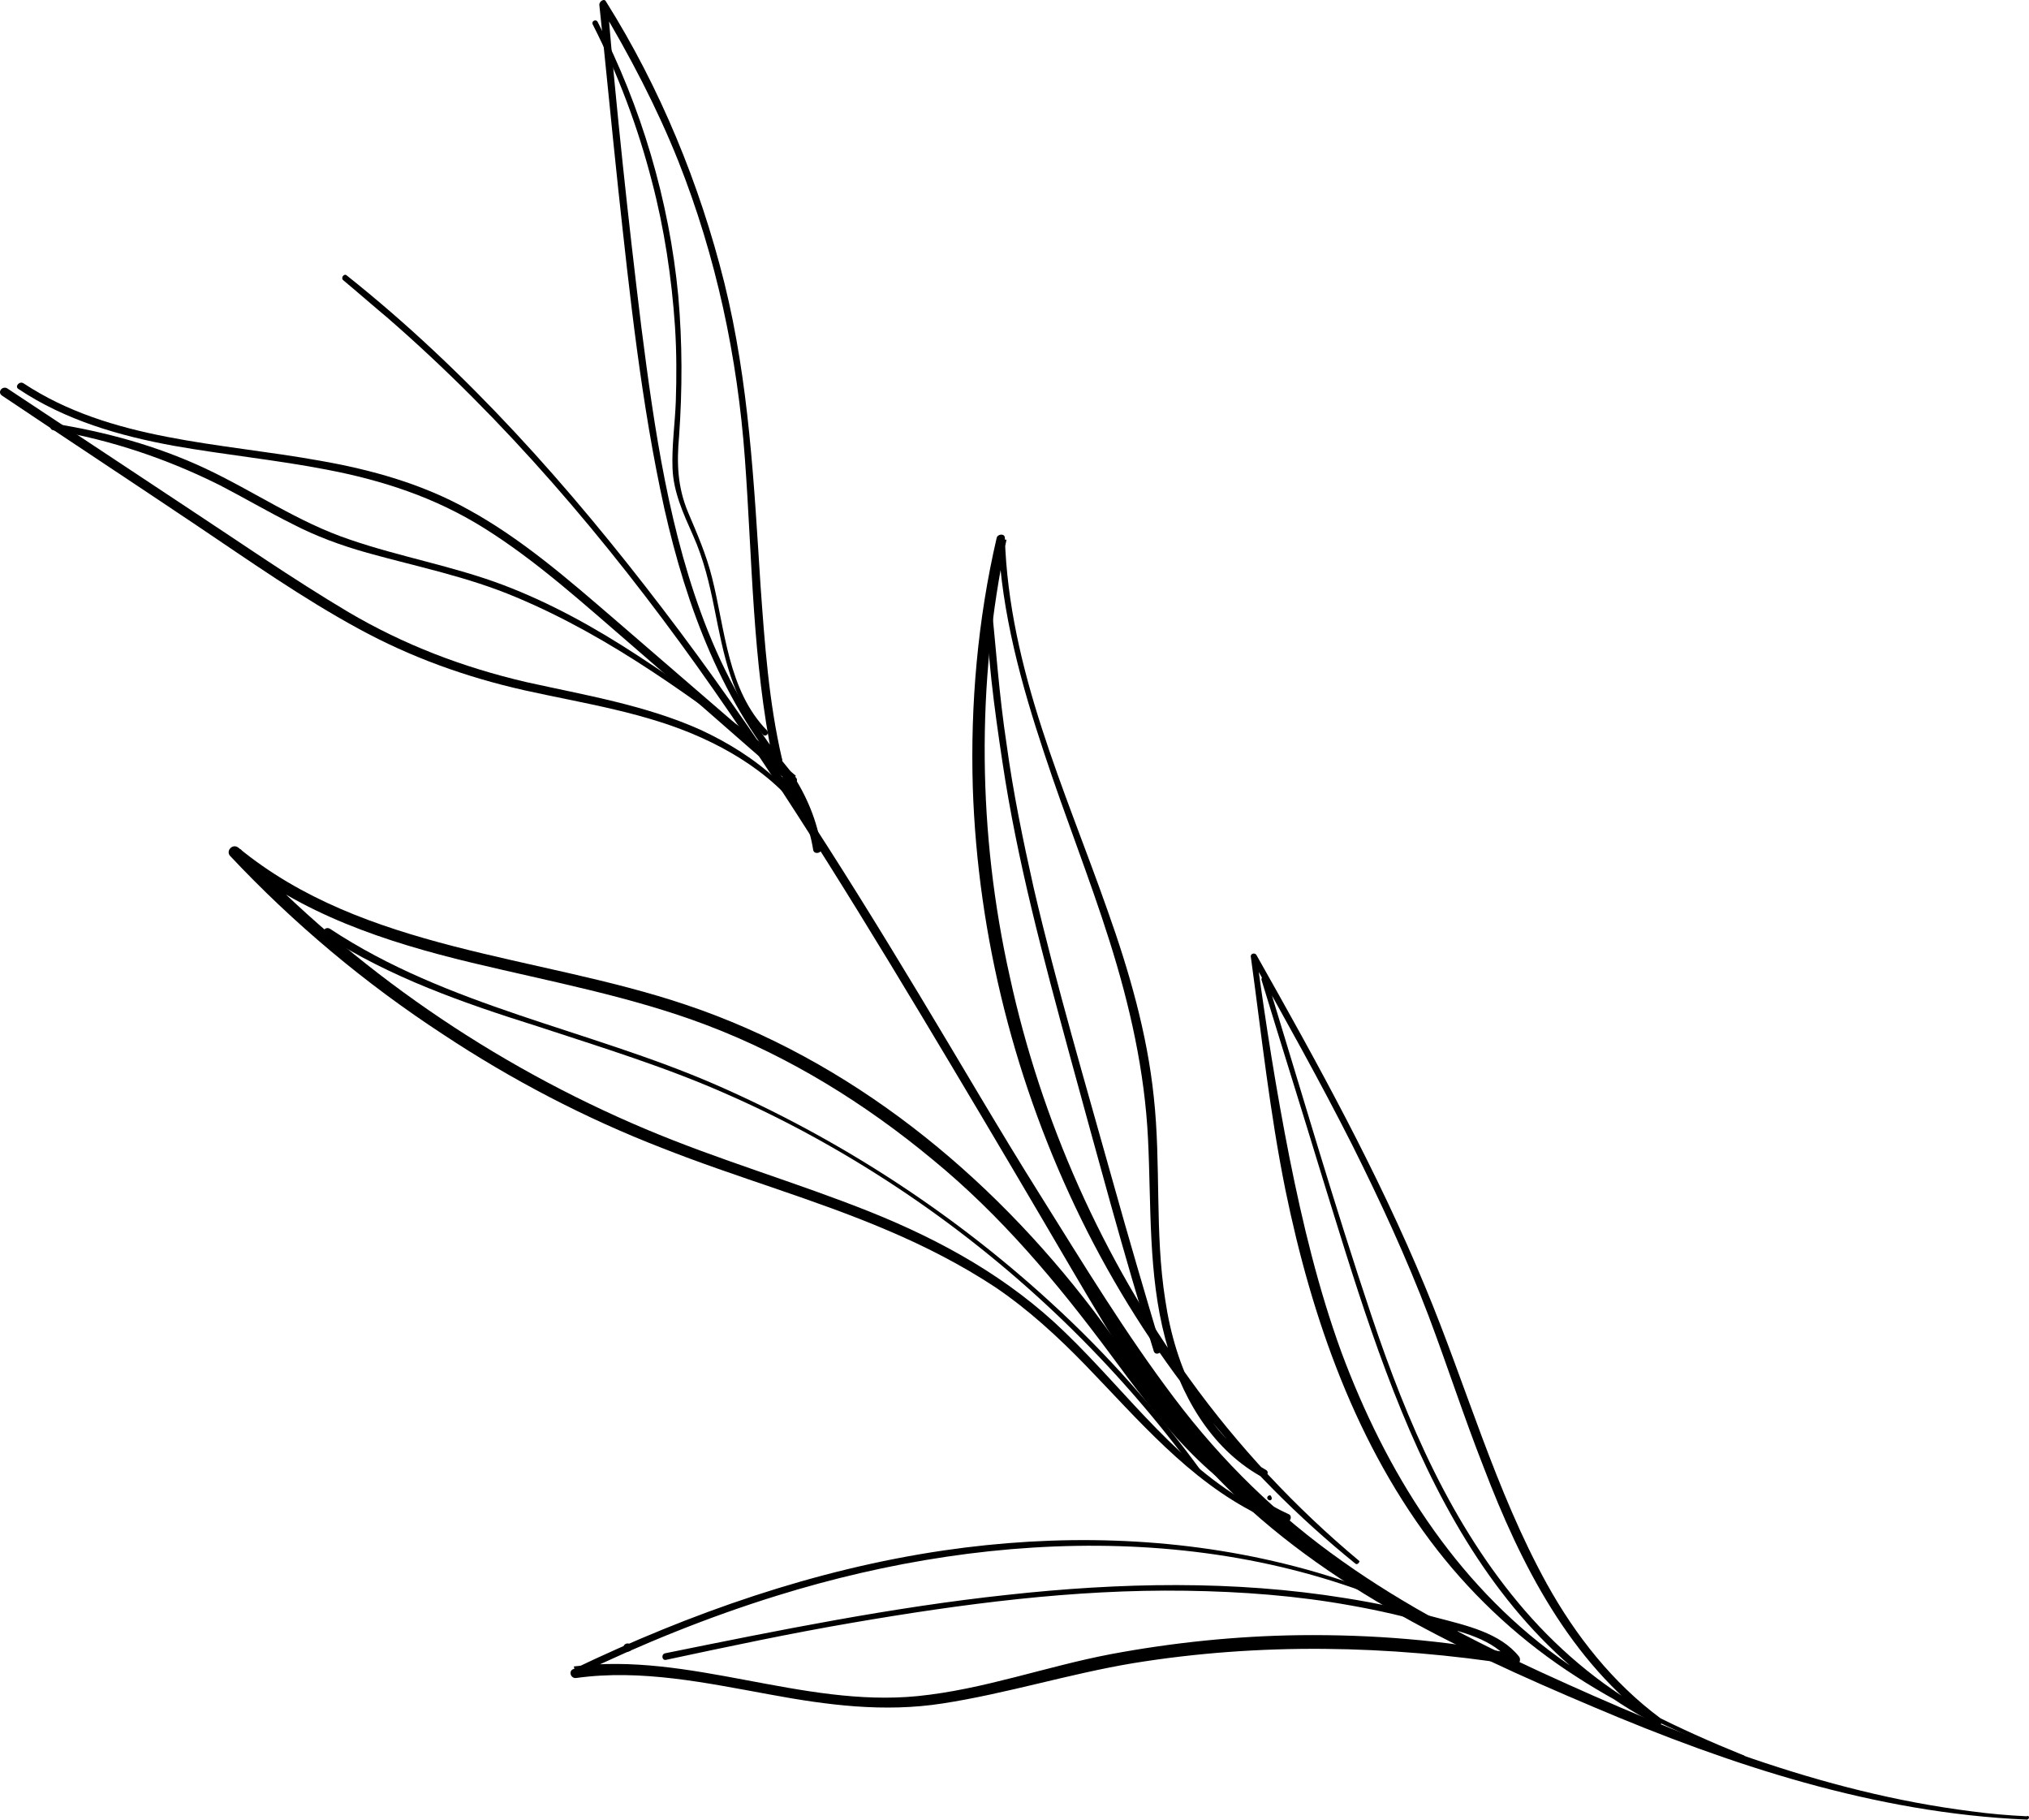
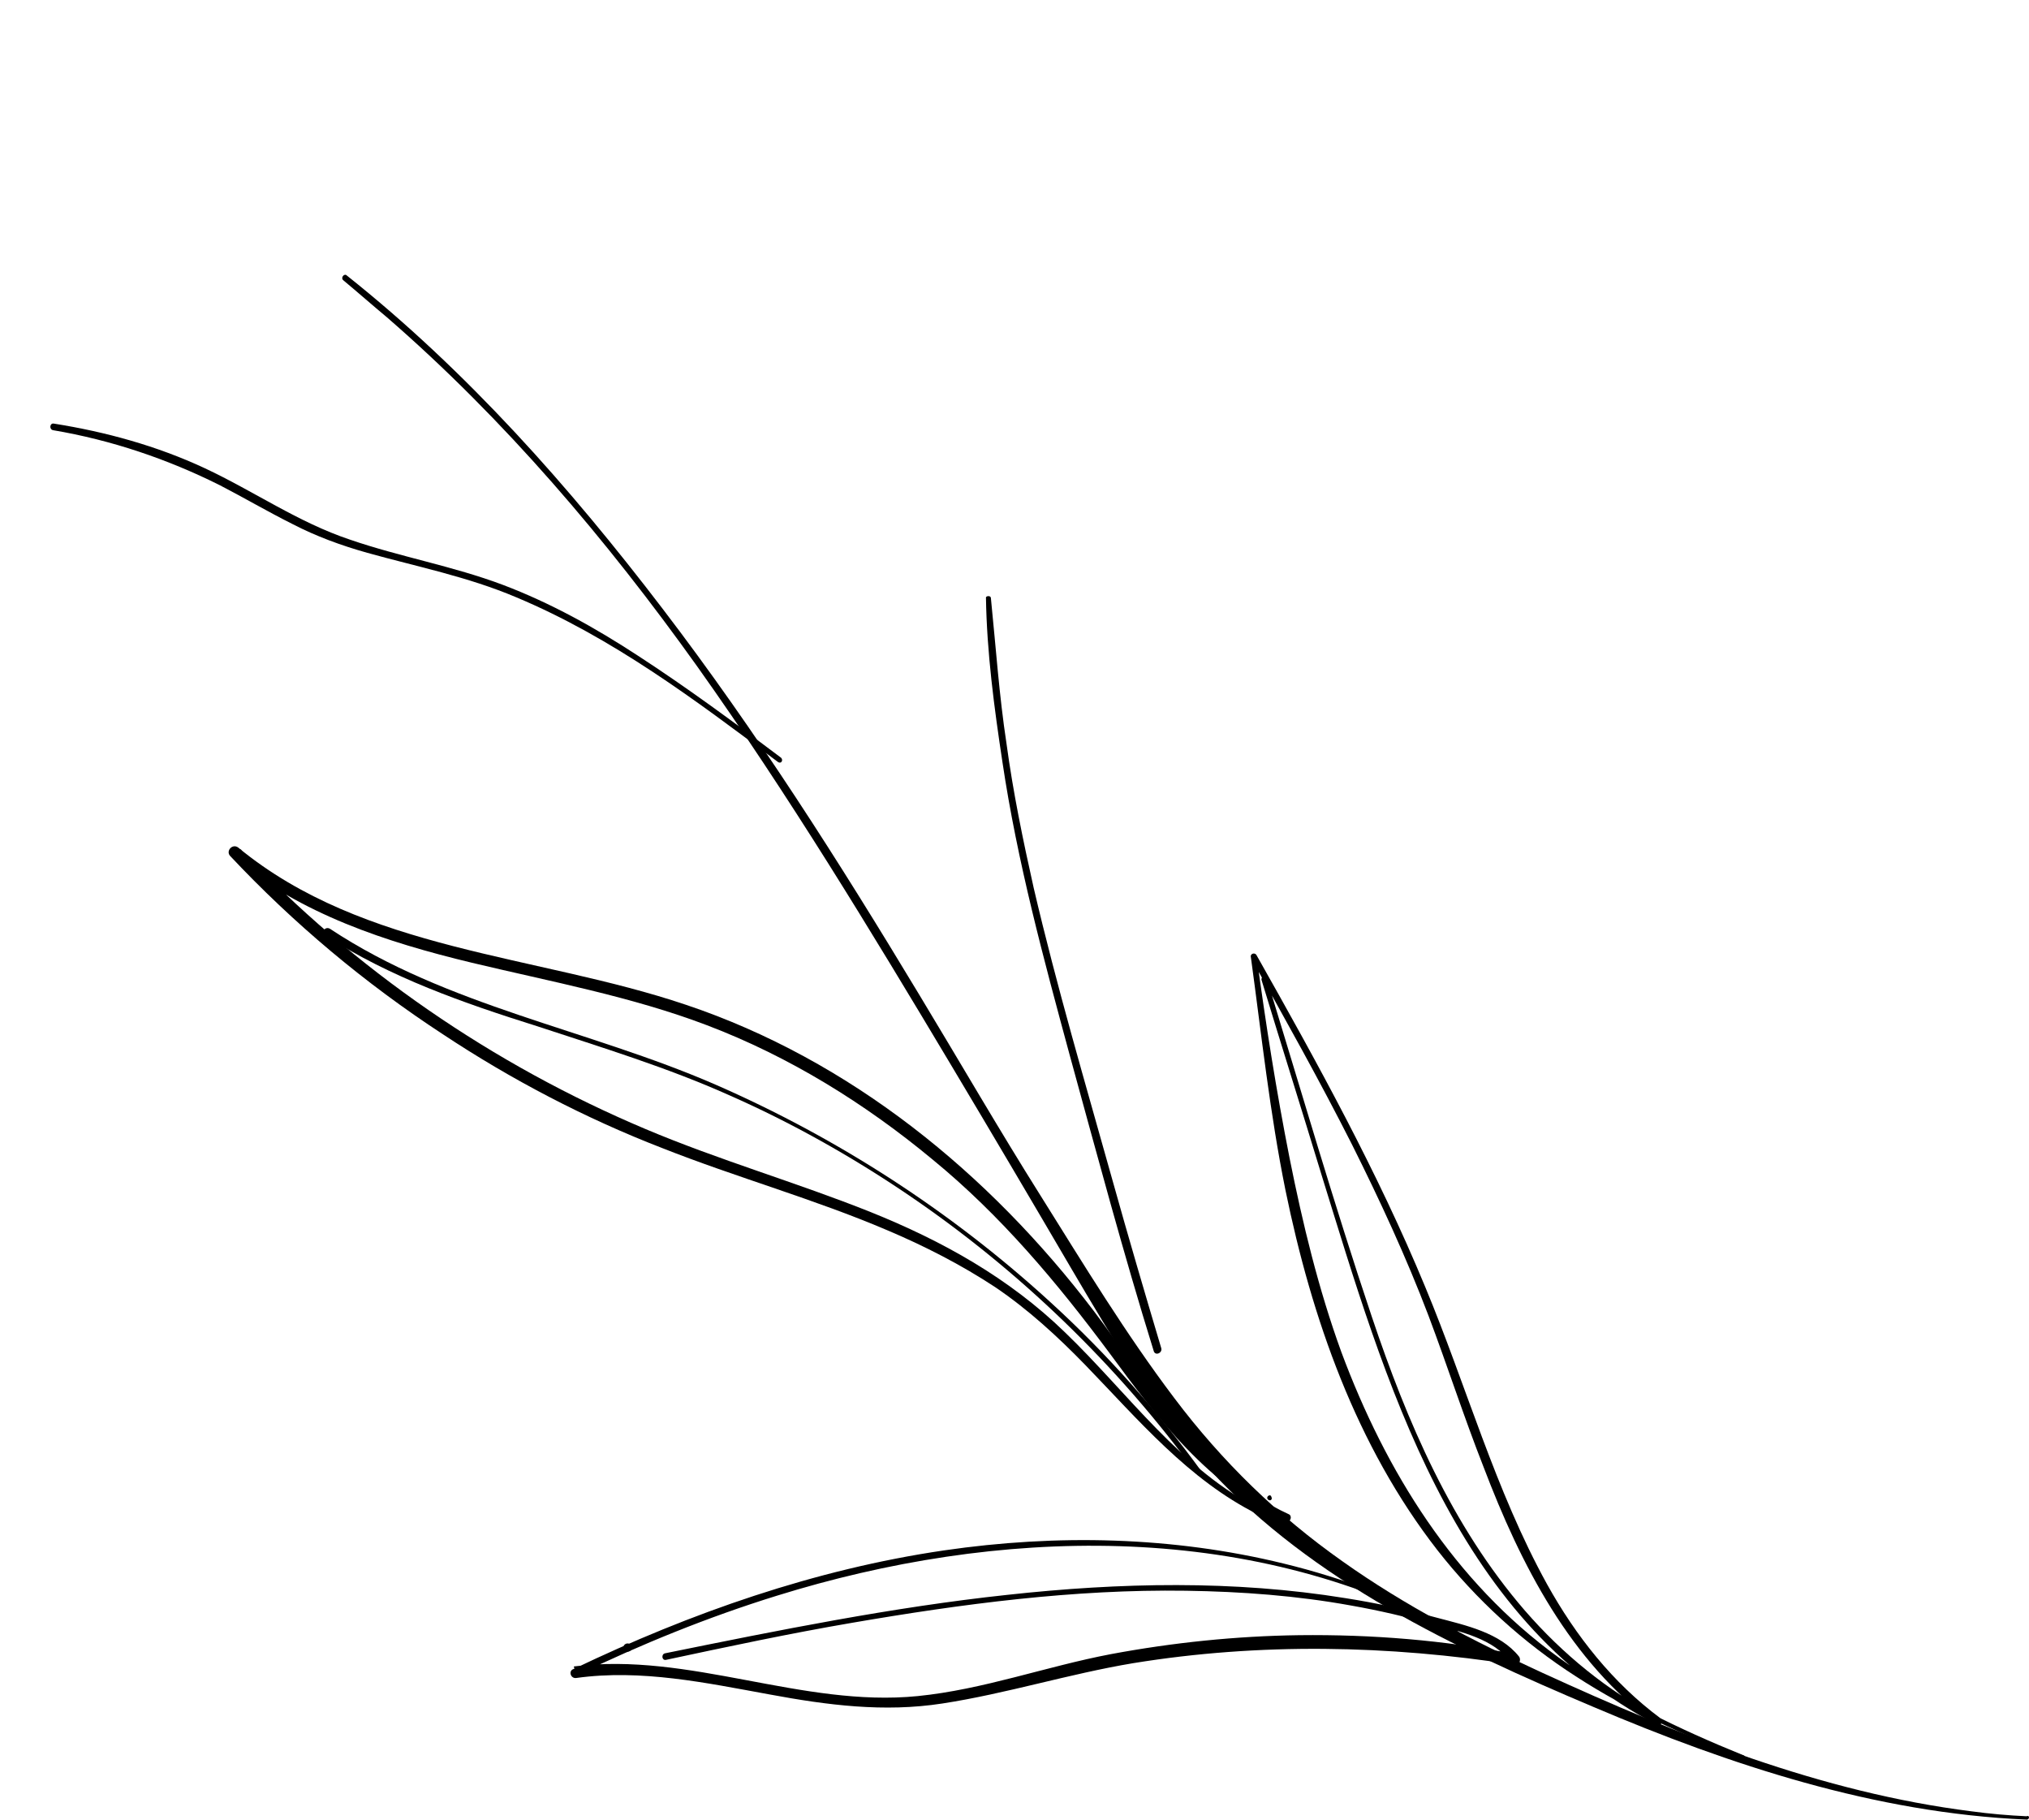
<svg xmlns="http://www.w3.org/2000/svg" width="466" height="418" viewBox="0 0 466 418" fill="none">
  <path d="M465.266 417.806C430.69 416.294 397.436 405.332 365.883 391.913C334.141 378.494 301.643 363.186 277.836 337.482C265.177 323.686 255.541 307.432 246.094 291.367C237.025 275.869 227.767 260.183 218.508 244.685C199.992 213.69 181.098 182.505 160.126 153.022C139.342 123.916 115.913 96.323 88.895 72.887C85.494 70.052 82.282 67.218 78.881 64.382C78.125 63.816 79.07 62.681 79.637 63.248C107.222 85.172 130.84 111.821 152.19 139.792C173.729 167.953 192.812 198.003 211.14 228.431C220.398 243.74 229.467 259.427 239.103 274.735C248.928 290.422 258.564 306.298 269.712 321.04C280.67 335.592 293.518 348.066 308.256 358.461C322.615 368.667 338.297 376.794 354.357 384.164C385.722 398.528 418.219 411.569 452.796 415.916C456.952 416.483 461.298 416.861 465.455 417.05C466.211 416.672 466.211 417.995 465.266 417.806Z" fill="currentColor" />
-   <path d="M189.411 196.491C184.687 183.639 173.351 174.946 161.258 169.465C148.41 163.606 134.051 161.527 120.447 158.503C107.032 155.479 94.373 150.943 82.281 144.328C69.433 137.335 57.341 128.83 45.248 120.704C30.322 110.687 15.396 100.859 0.469 90.842C-0.664 90.086 0.469 88.574 1.603 89.141C15.018 98.024 28.433 106.907 41.847 115.79C54.507 124.106 66.977 132.799 80.014 140.548C92.862 148.108 106.277 153.211 120.825 156.613C134.429 159.637 148.222 161.905 160.881 167.575C173.54 173.434 185.254 182.694 189.978 196.302C189.978 196.68 189.6 196.869 189.411 196.491Z" fill="currentColor" />
-   <path d="M5.384 88.007C25.412 101.237 50.352 101.615 73.403 105.773C85.306 107.852 96.832 111.065 107.412 116.924C119.882 123.728 130.652 133.178 141.422 142.438C155.215 154.345 169.007 166.252 182.8 178.159C182.422 178.537 181.855 179.104 181.477 179.482C165.984 161.716 157.671 139.414 152.569 116.735C147.279 92.732 144.634 67.785 141.989 43.404C140.477 29.23 139.155 15.244 137.643 1.069C137.643 0.313 138.777 -0.443 139.154 0.313C151.625 20.158 160.694 42.27 166.362 64.95C172.03 87.818 173.164 111.065 174.675 134.5C175.62 147.73 176.565 161.149 179.588 174.19C179.966 175.513 177.699 175.891 177.51 174.568C172.786 151.699 172.786 128.453 171.086 105.395C169.385 81.96 164.473 58.902 155.781 36.978C150.869 24.694 144.634 12.787 137.832 1.447C138.399 1.258 138.966 1.069 139.532 0.88C141.611 25.639 144.256 50.208 147.279 74.967C150.302 98.591 153.703 122.594 162.583 144.895C167.496 157.18 174.109 168.52 182.8 178.537C183.556 179.293 182.422 180.616 181.477 179.86C169.196 169.276 157.104 158.503 144.823 147.919C134.053 138.658 123.283 128.831 111.191 121.271C100.044 114.278 87.951 110.309 75.103 107.852C63.389 105.584 51.675 104.45 39.96 102.371C27.49 100.103 15.02 96.512 4.25 89.33C3.306 88.763 4.439 87.44 5.384 88.007Z" fill="currentColor" />
-   <path d="M181.856 177.592C185.257 182.695 187.713 188.554 188.658 194.791C188.847 195.924 186.957 196.303 186.768 195.169C185.824 189.31 183.556 183.829 179.966 179.293C179.022 177.781 180.911 176.269 181.856 177.592Z" fill="currentColor" />
  <path d="M288.795 347.688C272.924 339.751 261.398 325.954 249.306 313.48C242.882 306.865 236.08 300.628 228.522 295.525C220.776 290.423 212.273 286.076 203.771 282.485C186.955 275.303 169.195 270.389 152.001 263.585C134.43 256.781 117.425 247.898 101.743 237.504C83.793 225.786 67.355 211.989 52.807 196.491C51.862 195.357 53.374 193.656 54.696 194.601C83.604 218.415 123.282 219.171 157.48 230.7C195.269 243.362 227.2 269.444 251.195 301.006C264.043 318.016 275.758 338.428 295.974 347.688C296.919 348.066 296.352 349.767 295.408 349.2C277.647 341.452 265.933 325.765 254.785 310.645C242.693 294.391 229.845 279.083 214.163 266.231C198.67 253.379 181.287 242.606 162.393 235.425C145.01 228.81 126.494 225.408 108.356 221.061C88.706 216.336 69.056 209.91 53.374 196.869C53.941 196.302 54.507 195.546 55.263 194.979C81.337 222.573 113.268 244.496 148.222 259.238C165.227 266.42 182.988 271.523 199.992 278.327C216.43 284.942 231.734 293.446 244.582 305.92C259.131 319.906 271.223 337.483 289.739 346.744C289.55 347.122 289.362 348.066 288.795 347.688Z" fill="currentColor" />
-   <path d="M311.278 359.028C284.826 337.671 263.287 310.455 248.36 280.027C233.245 249.221 224.554 215.201 223.42 180.804C222.853 161.715 224.554 142.249 228.899 123.538C229.088 122.593 230.789 122.404 230.789 123.538C231.734 153.777 244.582 181.182 254.407 209.153C259.319 222.95 263.476 237.314 264.987 251.867C266.688 267.364 265.176 283.051 267.632 298.549C269.9 313.857 276.702 329.544 290.683 337.482C291.817 338.049 290.683 339.561 289.55 338.994C277.835 332.379 271.033 320.094 267.632 307.431C263.665 292.501 264.42 276.814 263.665 261.505C262.909 246.008 259.508 230.888 254.784 215.957C250.25 201.594 244.582 187.419 239.858 173.055C234.568 157.179 230.033 140.737 229.277 123.916C229.844 123.916 230.411 123.916 231.167 123.916C224.176 156.99 224.554 191.388 231.923 224.273C239.102 257.347 253.273 289.099 273.112 316.503C284.259 332.001 297.485 346.176 312.223 358.461C312.223 358.839 311.656 359.406 311.278 359.028Z" fill="currentColor" />
  <path d="M291.062 344.097C290.874 343.531 291.818 342.964 292.006 343.719C292.384 344.475 291.44 344.852 291.062 344.097Z" fill="currentColor" />
  <path d="M333.762 374.715C286.149 349.011 228.9 350.712 178.452 366.399C162.581 371.313 147.277 377.55 132.351 384.732C132.162 383.976 131.973 383.22 131.784 382.653C158.425 379.251 184.121 392.102 210.761 389.457C225.877 387.945 240.236 382.653 255.162 379.818C269.333 377.172 283.882 375.66 298.43 375.471C315.057 375.282 331.684 376.605 347.933 379.818C347.555 380.385 347.177 381.141 346.988 381.708C343.02 376.227 335.463 374.715 329.416 373.014C323.181 371.313 316.757 369.801 310.333 368.667C297.863 366.399 285.204 365.454 272.356 365.265C246.66 364.887 220.964 368.289 195.646 372.636C181.286 375.093 167.116 378.117 152.945 381.141C152 381.33 151.812 379.818 152.756 379.629C178.83 374.337 204.904 369.045 231.356 366.21C257.241 363.375 283.315 362.808 309.011 366.966C316.191 368.1 323.181 369.612 330.172 371.502C336.596 373.203 344.532 374.904 348.877 380.385C349.444 381.141 348.877 382.464 347.933 382.275C318.836 377.739 289.361 377.172 260.264 381.897C245.526 384.354 231.167 388.89 216.429 391.158C203.015 393.237 189.978 391.535 176.752 389.079C162.203 386.433 147.277 383.22 132.351 385.299C131.028 385.488 130.461 383.598 131.784 383.22C158.613 370.368 187.144 360.351 216.807 356.004C242.692 352.224 269.333 352.791 294.84 359.028C308.822 362.43 322.237 367.533 334.896 374.526C335.274 374.148 334.518 375.093 333.762 374.715Z" fill="currentColor" />
  <path d="M143.31 378.684C142.744 377.55 144.444 376.794 145.011 377.928C145.578 379.062 143.877 379.818 143.31 378.684Z" fill="currentColor" />
  <path d="M275.003 338.617C256.675 313.48 234.002 291.557 208.306 274.169C195.458 265.475 181.666 257.726 167.495 251.49C153.135 245.064 138.209 240.528 123.283 235.614C106.467 230.322 89.651 224.463 74.725 214.824C73.591 214.068 74.725 212.556 75.858 213.312C102.688 231.078 135.186 236.37 164.283 249.033C192.435 261.317 218.698 278.327 241.371 299.117C254.219 310.834 265.744 323.875 275.947 337.861C276.514 338.428 275.569 339.184 275.003 338.617Z" fill="currentColor" />
  <path d="M178.642 174.945C159.748 160.771 140.665 146.407 118.559 137.146C107.411 132.421 95.886 130.153 84.36 126.94C78.314 125.239 72.646 123.16 67.166 120.325C61.498 117.49 56.019 114.278 50.54 111.443C38.447 105.395 25.599 101.048 12.185 98.78C11.24 98.591 11.429 97.079 12.373 97.268C24.277 99.158 35.991 102.371 46.95 107.474C58.286 112.765 68.489 119.947 80.392 123.916C91.918 127.885 104.01 129.964 115.535 134.311C126.494 138.469 136.697 144.139 146.522 150.565C157.858 157.936 168.628 165.873 179.398 174C179.964 174.567 179.398 175.512 178.642 174.945Z" fill="currentColor" />
-   <path d="M175.241 168.708C168.061 160.581 166.172 150.187 164.093 139.792C162.96 134.122 161.637 128.452 159.181 122.971C156.914 117.868 154.646 112.954 154.457 107.473C154.268 102.371 155.024 97.268 155.213 92.165C155.402 86.495 155.402 80.825 155.024 74.966C154.268 63.815 152.568 52.475 149.734 41.703C146.522 29.229 141.987 17.133 136.13 5.604C135.752 4.848 136.886 4.281 137.264 5.037C147.278 24.504 153.702 46.05 155.78 67.973C156.725 78.746 156.725 89.33 155.969 100.103C155.402 106.339 155.591 111.82 158.047 117.679C160.126 122.593 162.204 127.318 163.526 132.61C166.55 144.517 167.116 158.502 176.186 167.763C176.752 168.519 175.808 169.275 175.241 168.708Z" fill="currentColor" />
  <path d="M227.579 137.335C228.712 148.486 229.468 159.637 231.169 170.788C232.68 181.938 234.948 192.9 237.404 203.862C242.694 226.542 249.307 248.843 255.542 271.145C259.132 283.997 262.911 296.848 266.69 309.511C267.068 310.645 265.367 311.401 264.989 310.267C257.998 287.776 251.952 265.097 245.717 242.417C239.671 220.116 233.625 197.814 230.224 174.946C228.335 162.472 226.634 149.809 226.445 137.146C226.634 136.768 227.579 136.768 227.579 137.335Z" fill="currentColor" />
  <path d="M400.27 403.631C386.855 398.528 373.818 392.669 361.915 384.92C349.823 377.171 339.053 367.343 330.173 356.004C311.468 332.001 301.265 302.707 295.219 273.223C291.629 255.458 289.739 237.692 287.283 219.737C287.094 218.981 288.228 218.603 288.606 219.359C302.587 244.118 316.38 269.065 327.339 295.525C336.786 318.204 343.399 342.207 355.302 363.753C361.915 375.659 370.417 386.432 381.376 394.559C382.132 395.126 381.376 396.638 380.62 396.071C333.385 371.69 318.081 316.693 303.532 269.821C298.998 254.891 294.274 239.96 289.739 225.029C289.55 224.273 290.684 223.706 290.873 224.462C298.809 250.355 306.366 276.436 315.058 302.329C323.182 326.52 333.385 350.334 350.201 369.8C358.892 379.817 369.284 388.322 380.998 394.37C380.809 394.937 380.431 395.315 380.242 395.882C360.592 381.518 349.256 359.217 340.754 336.915C336.219 325.386 332.44 313.669 328.095 302.14C322.993 288.721 316.947 275.68 310.523 262.829C303.154 248.276 295.219 234.101 287.283 219.926C287.661 219.737 288.228 219.737 288.606 219.548C290.684 235.046 293.14 250.544 296.163 265.852C299.187 280.972 302.776 295.903 308.067 310.456C318.27 337.86 333.952 363.186 357.947 380.573C370.984 390.023 385.533 397.016 400.459 403.064C400.837 403.064 400.648 403.82 400.27 403.631Z" fill="currentColor" />
</svg>